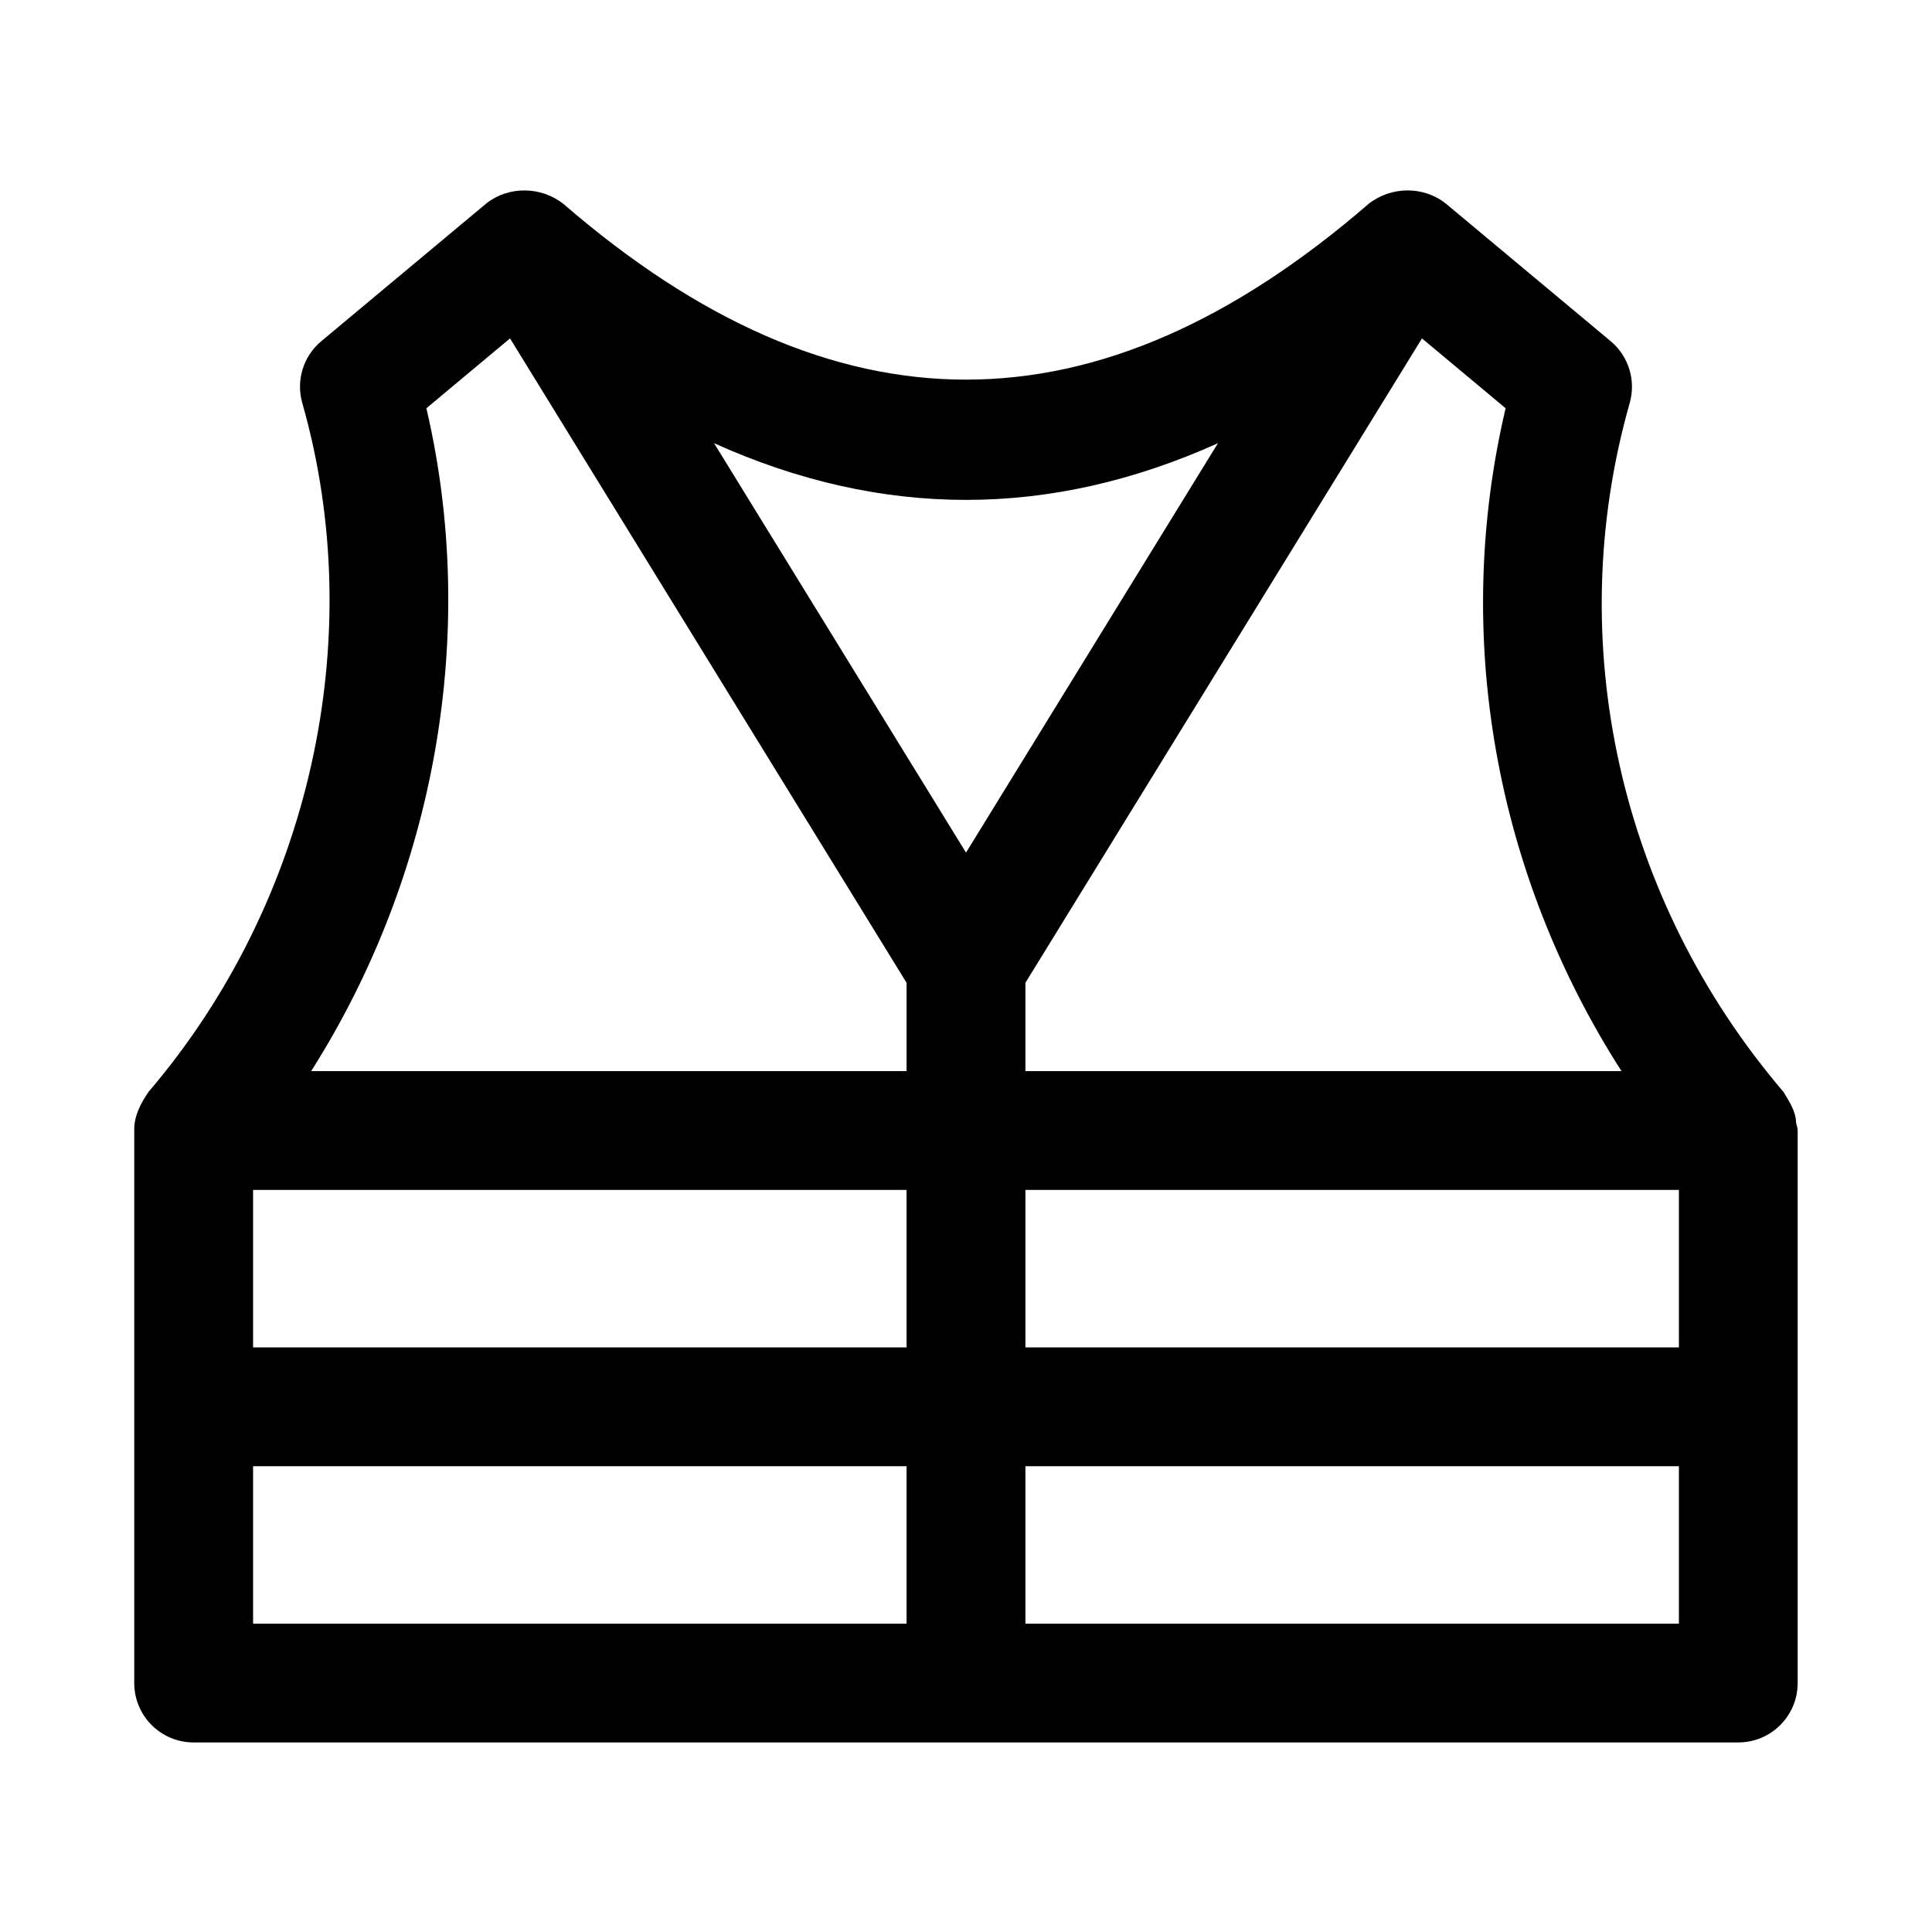
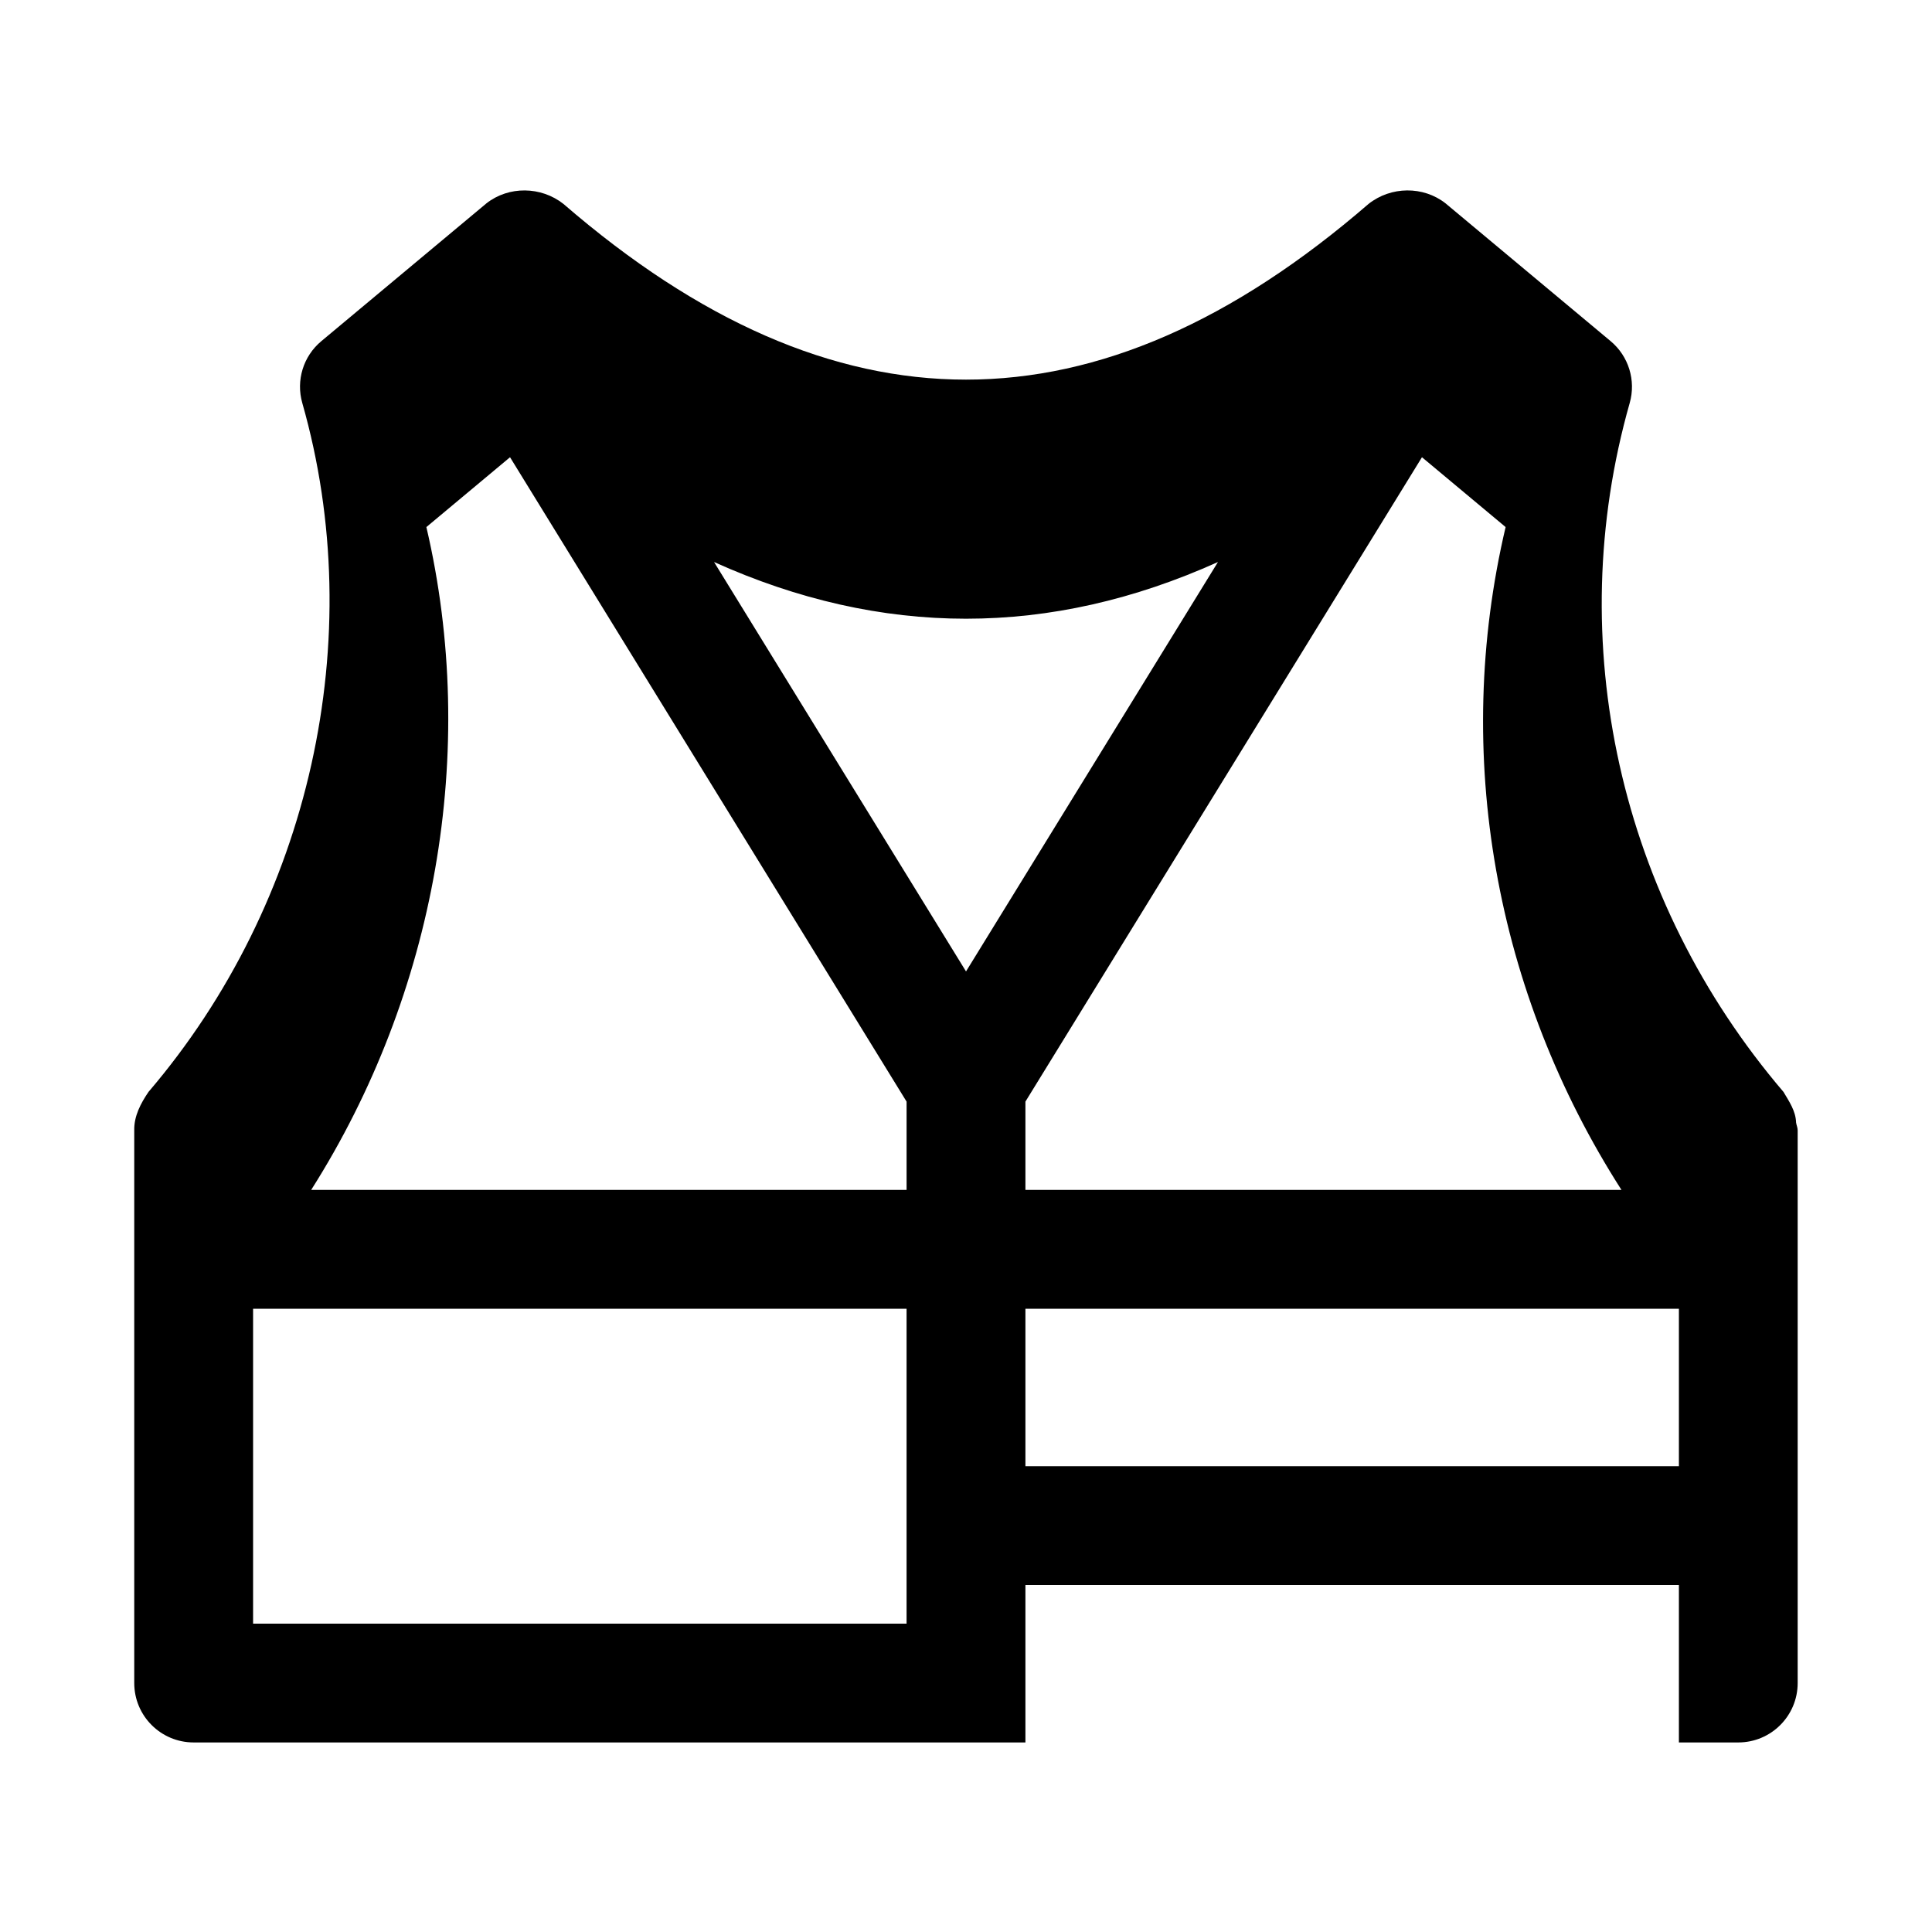
<svg xmlns="http://www.w3.org/2000/svg" fill="#000000" width="800px" height="800px" version="1.1" viewBox="144 144 512 512">
-   <path d="m619.98 441.45c-0.105-3.051-1.844-5.559-3.332-8.074-43.527-51-58.762-119.25-40.758-182.58 1.699-5.981-0.285-12.406-5.059-16.391l-43.766-36.531c-5.891-4.617-14.457-4.531-20.387 0.168-71.785 62.086-141.57 62.086-213.36 0-5.934-4.688-14.496-4.785-20.387-0.168l-43.766 36.531c-4.785 3.981-6.766 10.406-5.051 16.402 17.789 62.375 2.168 132.33-40.758 182.56-2.066 3.043-3.867 6.414-3.777 10.227v146.43c0 8.703 7.051 15.742 15.742 15.742h409.34c8.695 0 15.742-7.043 15.742-15.742v-146.43c0.004-0.762-0.324-1.414-0.43-2.148zm-408.91 91.109h173.18v41.727h-173.18zm0-31.488v-41.727h173.18v41.727zm45.926-248.88 22.168-18.508 105.09 170.77v23.402h-157.79c32.992-52.016 44.434-116.23 30.531-175.66zm263.84-18.508 22.168 18.508c-14.191 60.25-2.793 123.38 30.703 175.66h-157.96v-23.402zm-105.09 225.66h173.18v41.727h-173.18zm-15.742-89.391-66.773-108.5c44.457 20.035 89.086 20.035 133.54 0zm15.742 204.33v-41.727h173.18v41.727z" />
+   <path d="m619.98 441.45c-0.105-3.051-1.844-5.559-3.332-8.074-43.527-51-58.762-119.25-40.758-182.58 1.699-5.981-0.285-12.406-5.059-16.391l-43.766-36.531c-5.891-4.617-14.457-4.531-20.387 0.168-71.785 62.086-141.57 62.086-213.36 0-5.934-4.688-14.496-4.785-20.387-0.168l-43.766 36.531c-4.785 3.981-6.766 10.406-5.051 16.402 17.789 62.375 2.168 132.33-40.758 182.56-2.066 3.043-3.867 6.414-3.777 10.227v146.43c0 8.703 7.051 15.742 15.742 15.742h409.34c8.695 0 15.742-7.043 15.742-15.742v-146.43c0.004-0.762-0.324-1.414-0.43-2.148zm-408.91 91.109h173.18v41.727h-173.18zv-41.727h173.18v41.727zm45.926-248.88 22.168-18.508 105.09 170.77v23.402h-157.79c32.992-52.016 44.434-116.23 30.531-175.66zm263.84-18.508 22.168 18.508c-14.191 60.25-2.793 123.38 30.703 175.66h-157.96v-23.402zm-105.09 225.66h173.18v41.727h-173.18zm-15.742-89.391-66.773-108.5c44.457 20.035 89.086 20.035 133.54 0zm15.742 204.33v-41.727h173.18v41.727z" />
</svg>